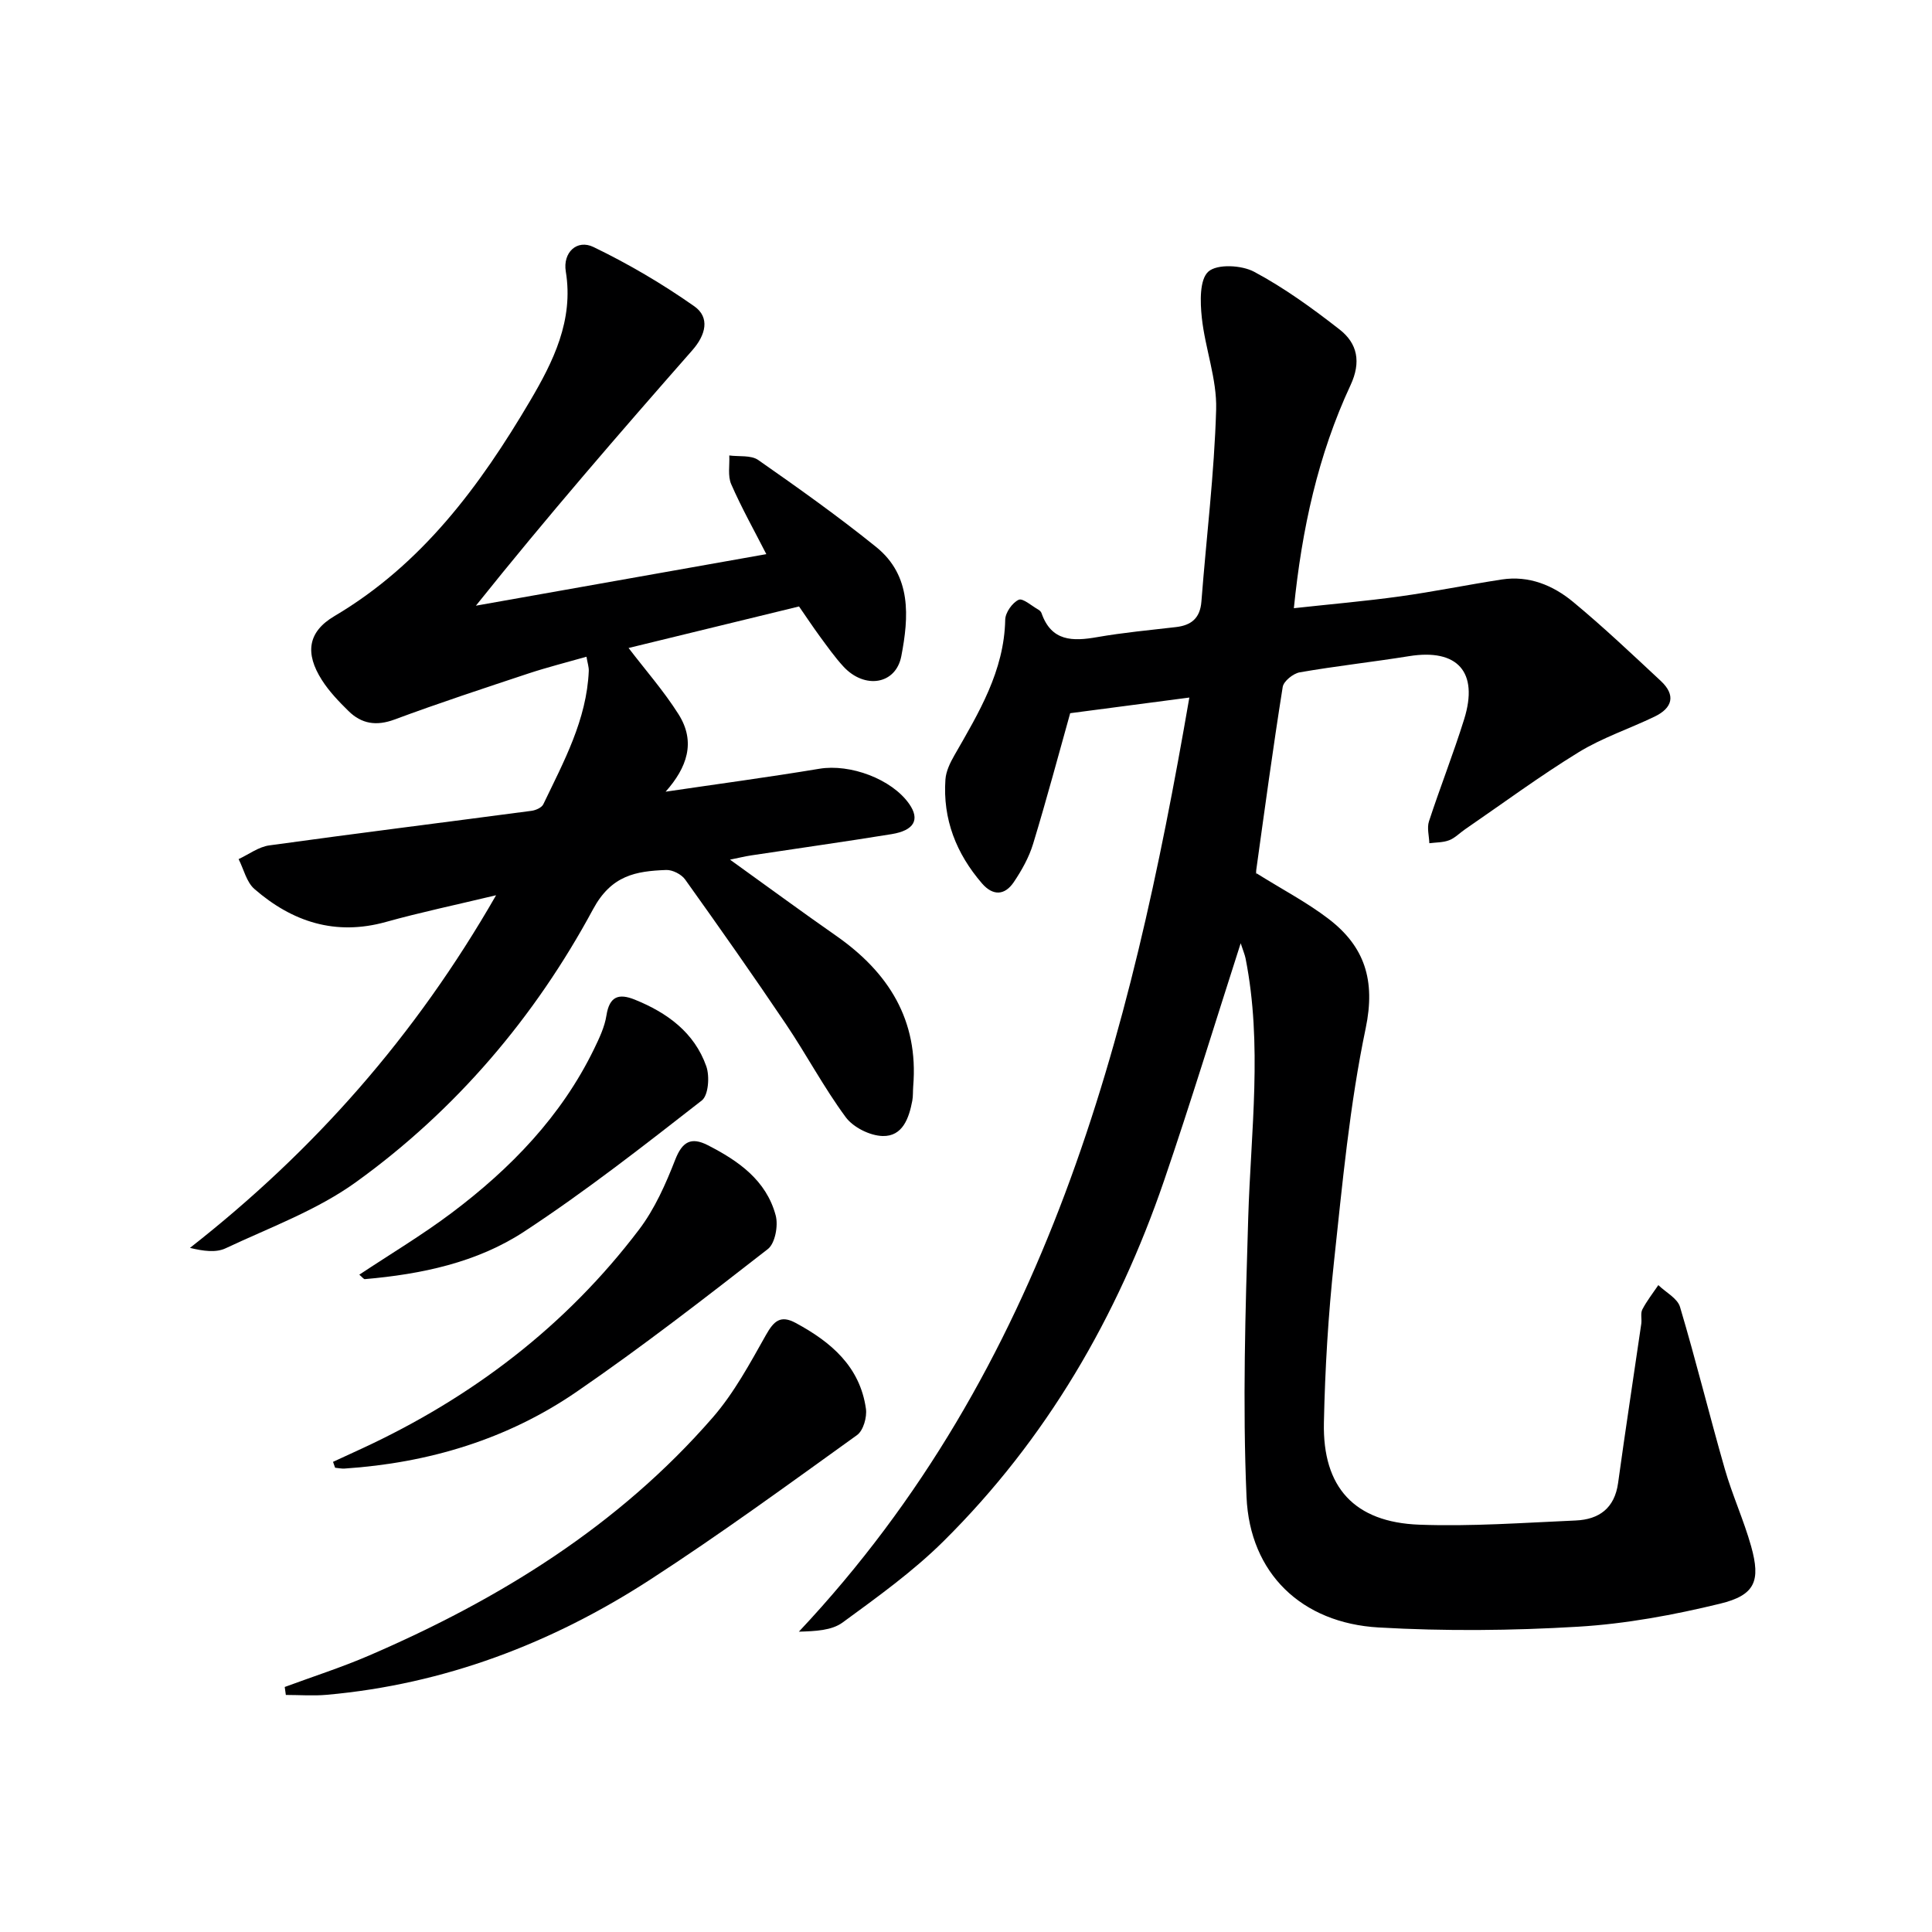
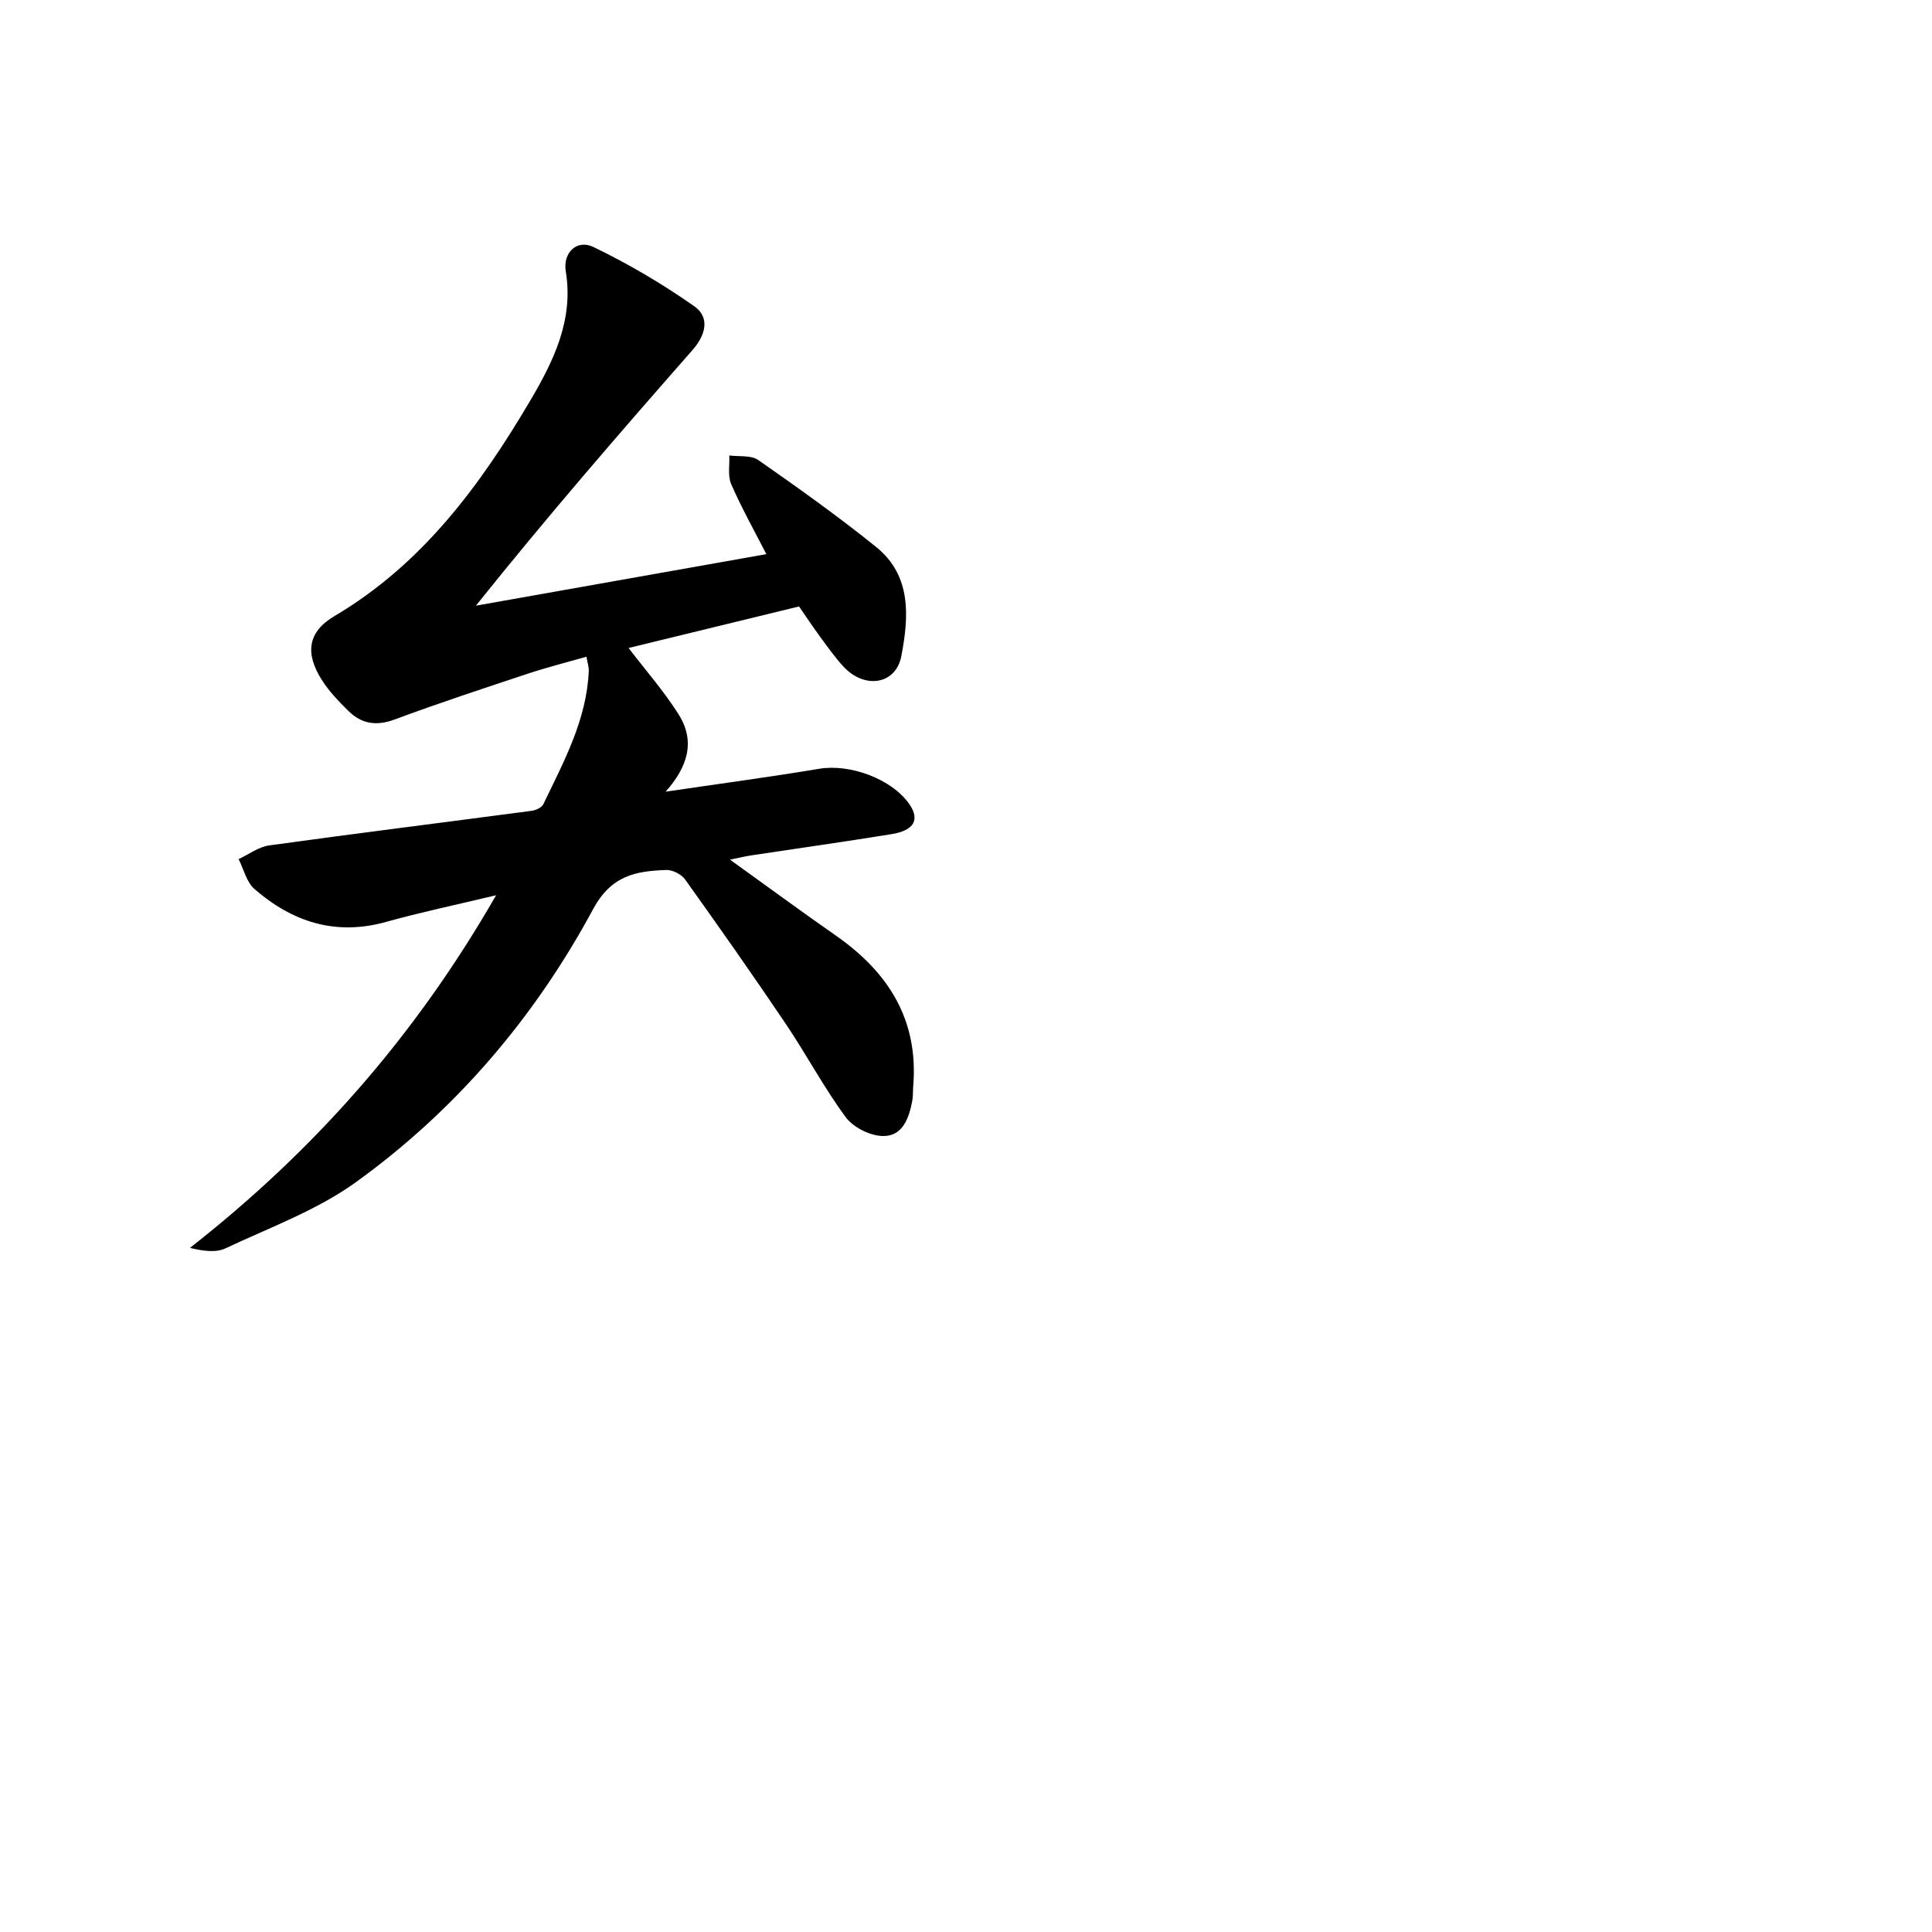
<svg xmlns="http://www.w3.org/2000/svg" enable-background="new 0 0 400 400" viewBox="0 0 400 400">
  <g fill="#000001">
-     <path d="m256.87 195.29c-5.45 16.94-10.38 33.12-15.85 49.11-9.67 28.24-24.36 53.57-45.65 74.67-6.33 6.28-13.7 11.57-20.93 16.86-2.26 1.65-5.62 1.79-9.04 1.89 51.3-54.58 68.66-122.75 80.84-193.4-8.47 1.11-16.33 2.14-24.67 3.24-2.32 8.26-4.83 17.7-7.67 27.03-.85 2.81-2.36 5.5-4.01 7.95-1.85 2.74-4.29 2.9-6.57.27-5.34-6.18-8.15-13.31-7.58-21.52.12-1.71.97-3.47 1.85-5 5.04-8.8 10.32-17.45 10.53-28.1.03-1.46 1.46-3.49 2.78-4.11.86-.4 2.7 1.27 4.08 2.04.28.16.56.44.66.73 2.04 5.87 6.45 5.85 11.52 4.96 5.39-.94 10.87-1.45 16.31-2.08 3.21-.37 5.01-1.87 5.27-5.3 1.02-13.25 2.67-26.48 3.05-39.75.18-6.3-2.29-12.64-2.97-19.03-.34-3.22-.49-7.87 1.36-9.52 1.82-1.62 6.89-1.35 9.48.04 6.25 3.34 12.08 7.57 17.69 11.95 3.71 2.9 4.49 6.74 2.26 11.53-6.71 14.41-10.07 29.74-11.73 46.17 7.59-.83 14.79-1.45 21.94-2.44 7.06-.98 14.05-2.42 21.09-3.5 5.64-.87 10.64 1.2 14.8 4.65 6.26 5.18 12.18 10.8 18.14 16.35 3.16 2.95 2.43 5.6-1.29 7.39-5.23 2.52-10.84 4.37-15.75 7.39-8.06 4.95-15.69 10.59-23.5 15.95-1.1.75-2.07 1.79-3.27 2.25-1.26.49-2.73.44-4.11.62-.05-1.51-.52-3.16-.08-4.52 2.32-7.09 5.07-14.04 7.29-21.16 3.05-9.79-1.4-14.66-11.4-13.05-7.53 1.21-15.13 2.04-22.65 3.35-1.35.24-3.33 1.83-3.52 3.03-2.01 12.61-3.72 25.27-5.48 37.92-.09.62.09 1.28.04.65 5.49 3.43 10.48 6.04 14.89 9.41 7.51 5.72 9.81 12.73 7.73 22.69-3.32 15.87-4.82 32.15-6.56 48.31-1.19 11.06-1.86 22.21-2.09 33.34-.29 13.39 6.31 20.62 19.75 21.12 10.77.4 21.6-.4 32.39-.87 4.82-.21 8.05-2.53 8.77-7.77 1.51-11 3.21-21.97 4.8-32.96.14-.98-.2-2.15.22-2.96.92-1.77 2.18-3.37 3.31-5.04 1.54 1.49 3.96 2.73 4.49 4.52 3.31 11.11 6.07 22.39 9.27 33.54 1.55 5.41 3.93 10.59 5.45 16 2.01 7.19.85 10.13-6.44 11.9-9.62 2.34-19.51 4.17-29.36 4.76-13.73.82-27.58.95-41.31.16-15.92-.91-26.68-11.17-27.36-27.03-.83-19.23-.24-38.54.35-57.79.55-17.93 2.99-35.84-.55-53.71-.16-.79-.49-1.53-1.01-3.13z" />
    <path d="m165.43 125.56c-12.23 2.98-24.06 5.86-35.29 8.6 3.48 4.56 7.3 8.9 10.35 13.73 3.63 5.75 1.74 11.04-2.68 16.02 10.62-1.57 21.26-2.99 31.85-4.75 6.33-1.05 14.96 2.1 18.59 7.3 2.24 3.21 1.05 5.47-3.66 6.24-9.67 1.57-19.37 2.93-29.06 4.4-1.26.19-2.51.5-4.39.88 7.7 5.53 14.76 10.73 21.94 15.74 10.88 7.59 17.13 17.47 15.99 31.19-.08 1-.01 2.02-.19 2.99-.68 3.6-2 7.41-6.14 7.3-2.64-.07-6.09-1.79-7.65-3.91-4.53-6.14-8.12-12.95-12.4-19.3-6.79-10.08-13.78-20.02-20.84-29.9-.77-1.08-2.62-2.02-3.93-1.97-6.27.24-11.34 1.08-15.14 8.14-12.06 22.37-28.41 41.58-49.07 56.48-8.1 5.84-17.86 9.4-27.01 13.71-1.98.93-4.57.59-7.37-.09 25.62-20.07 46.57-43.71 63.38-73.01-8.51 2.04-15.72 3.55-22.81 5.53-10.45 2.91-19.38-.01-27.22-6.82-1.65-1.43-2.21-4.09-3.28-6.19 2.11-.98 4.14-2.54 6.35-2.84 18.09-2.5 36.21-4.76 54.31-7.16.88-.12 2.1-.66 2.43-1.36 4.23-8.82 8.98-17.49 9.41-27.6.03-.8-.25-1.61-.48-2.94-4.14 1.18-8.11 2.18-11.99 3.46-9.28 3.08-18.57 6.13-27.72 9.53-3.79 1.41-6.85.92-9.57-1.76-2-1.97-4-4.05-5.5-6.41-3.52-5.52-2.95-9.96 2.61-13.24 18.15-10.73 30.15-27 40.52-44.59 4.74-8.05 9.04-16.63 7.37-26.76-.64-3.91 2.3-6.71 5.73-5.06 7.25 3.5 14.27 7.63 20.86 12.26 3.32 2.33 2.38 5.96-.38 9.1-15.14 17.23-30.16 34.57-44.82 52.9 19.9-3.53 39.79-7.06 60.13-10.67-2.47-4.84-5.12-9.55-7.27-14.48-.75-1.71-.3-3.95-.4-5.95 2.02.27 4.49-.1 5.98.93 8.29 5.79 16.55 11.66 24.42 18.01 7.4 5.97 6.77 14.52 5.22 22.6-1.14 5.93-7.62 6.89-11.98 2.17-1.8-1.95-3.34-4.15-4.92-6.29-1.47-2.02-2.85-4.09-4.28-6.16z" />
-     <path d="m58.95 349.27c5.82-2.15 11.75-4.05 17.44-6.5 27.02-11.65 51.67-26.87 71.17-49.29 4.41-5.07 7.7-11.19 11.03-17.1 1.62-2.87 3-4.18 6.15-2.48 7.3 3.94 13.3 9.01 14.54 17.76.25 1.74-.54 4.52-1.83 5.45-14.16 10.18-28.26 20.49-42.89 29.97-20.34 13.17-42.56 21.64-66.9 23.81-2.8.25-5.65.03-8.48.03-.08-.55-.15-1.1-.23-1.65z" />
-     <path d="m68.95 302.66c2-.92 4.01-1.84 6.01-2.77 22.73-10.53 42.18-25.31 57.35-45.32 3.25-4.28 5.53-9.45 7.5-14.5 1.47-3.75 3.32-4.7 6.69-2.99 6.36 3.24 12.16 7.28 14.1 14.57.56 2.09-.12 5.78-1.62 6.95-12.98 10.11-26 20.21-39.55 29.52-14.37 9.88-30.68 14.77-48.09 15.93-.65.04-1.31-.11-1.96-.17-.13-.41-.28-.82-.43-1.22z" />
-     <path d="m74.39 263.91c6.54-4.34 13.08-8.25 19.13-12.8 12.2-9.18 22.69-19.98 29.47-33.92 1.08-2.23 2.2-4.57 2.57-6.97.62-3.94 2.54-4.6 5.86-3.26 6.71 2.71 12.33 6.79 14.81 13.8.73 2.07.45 6.01-.93 7.08-12.02 9.37-24.05 18.8-36.78 27.15-9.79 6.42-21.31 8.83-32.98 9.84-.23.03-.49-.37-1.15-.92z" />
  </g>
</svg>